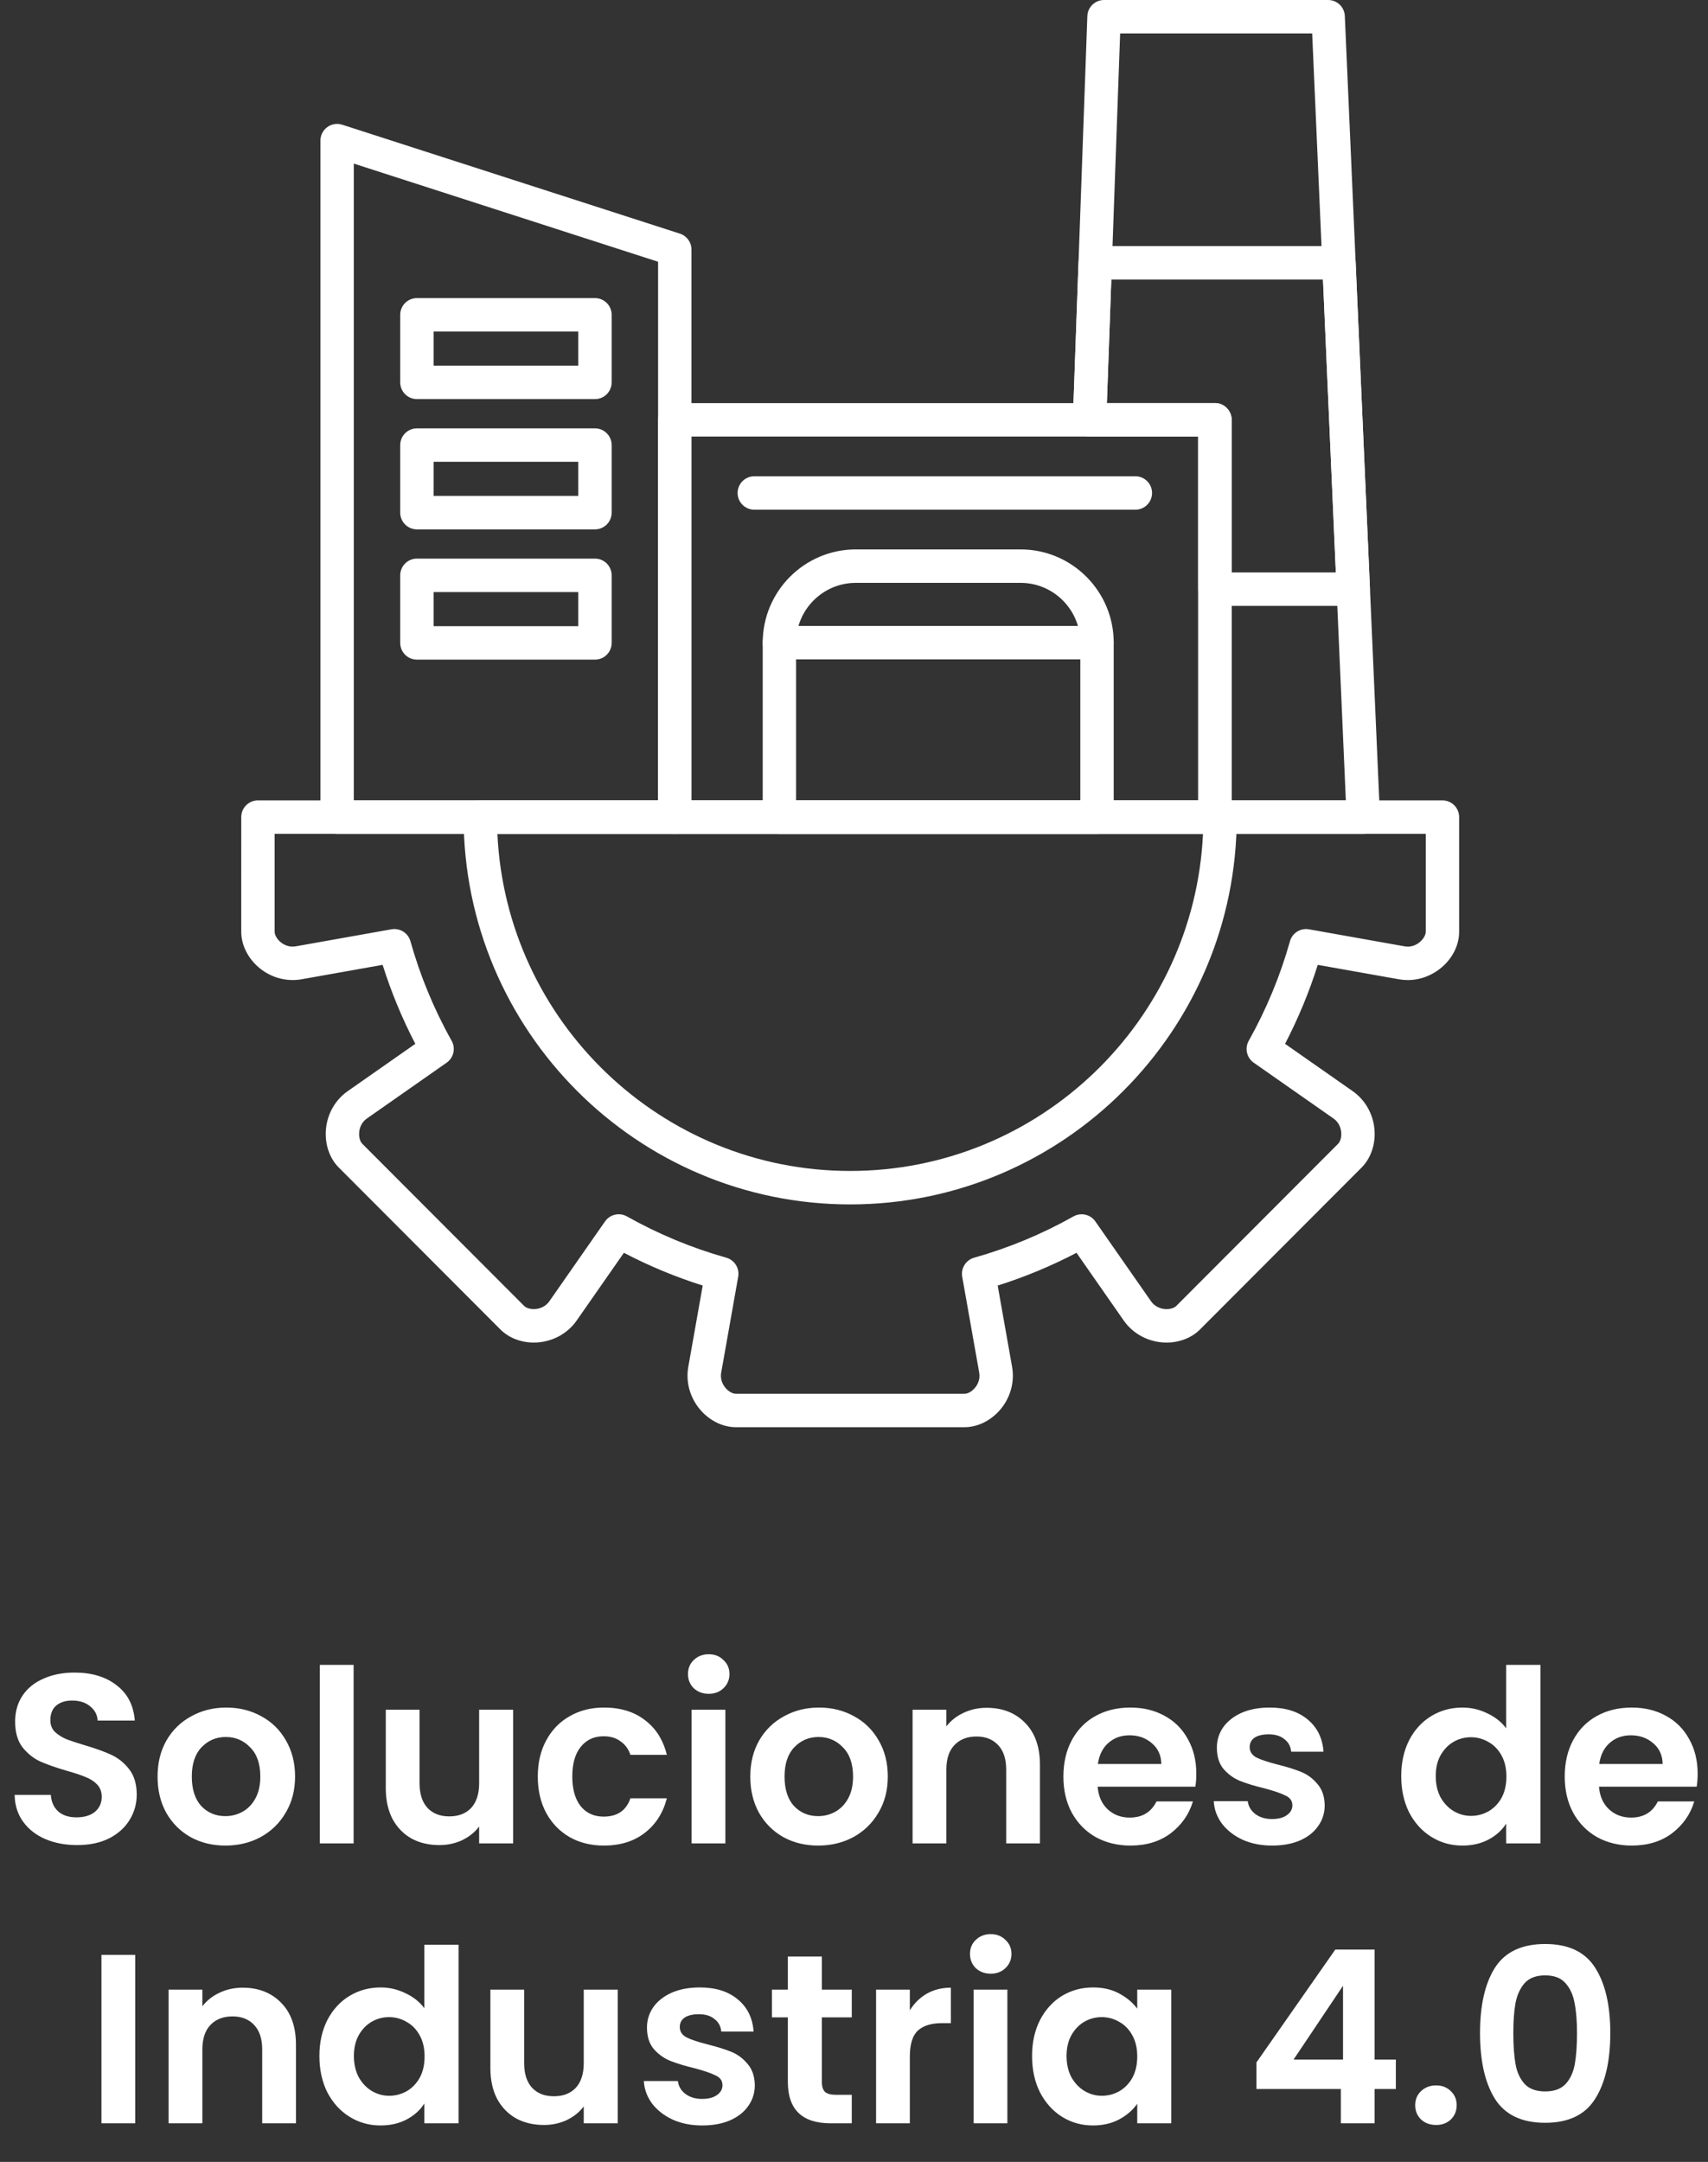
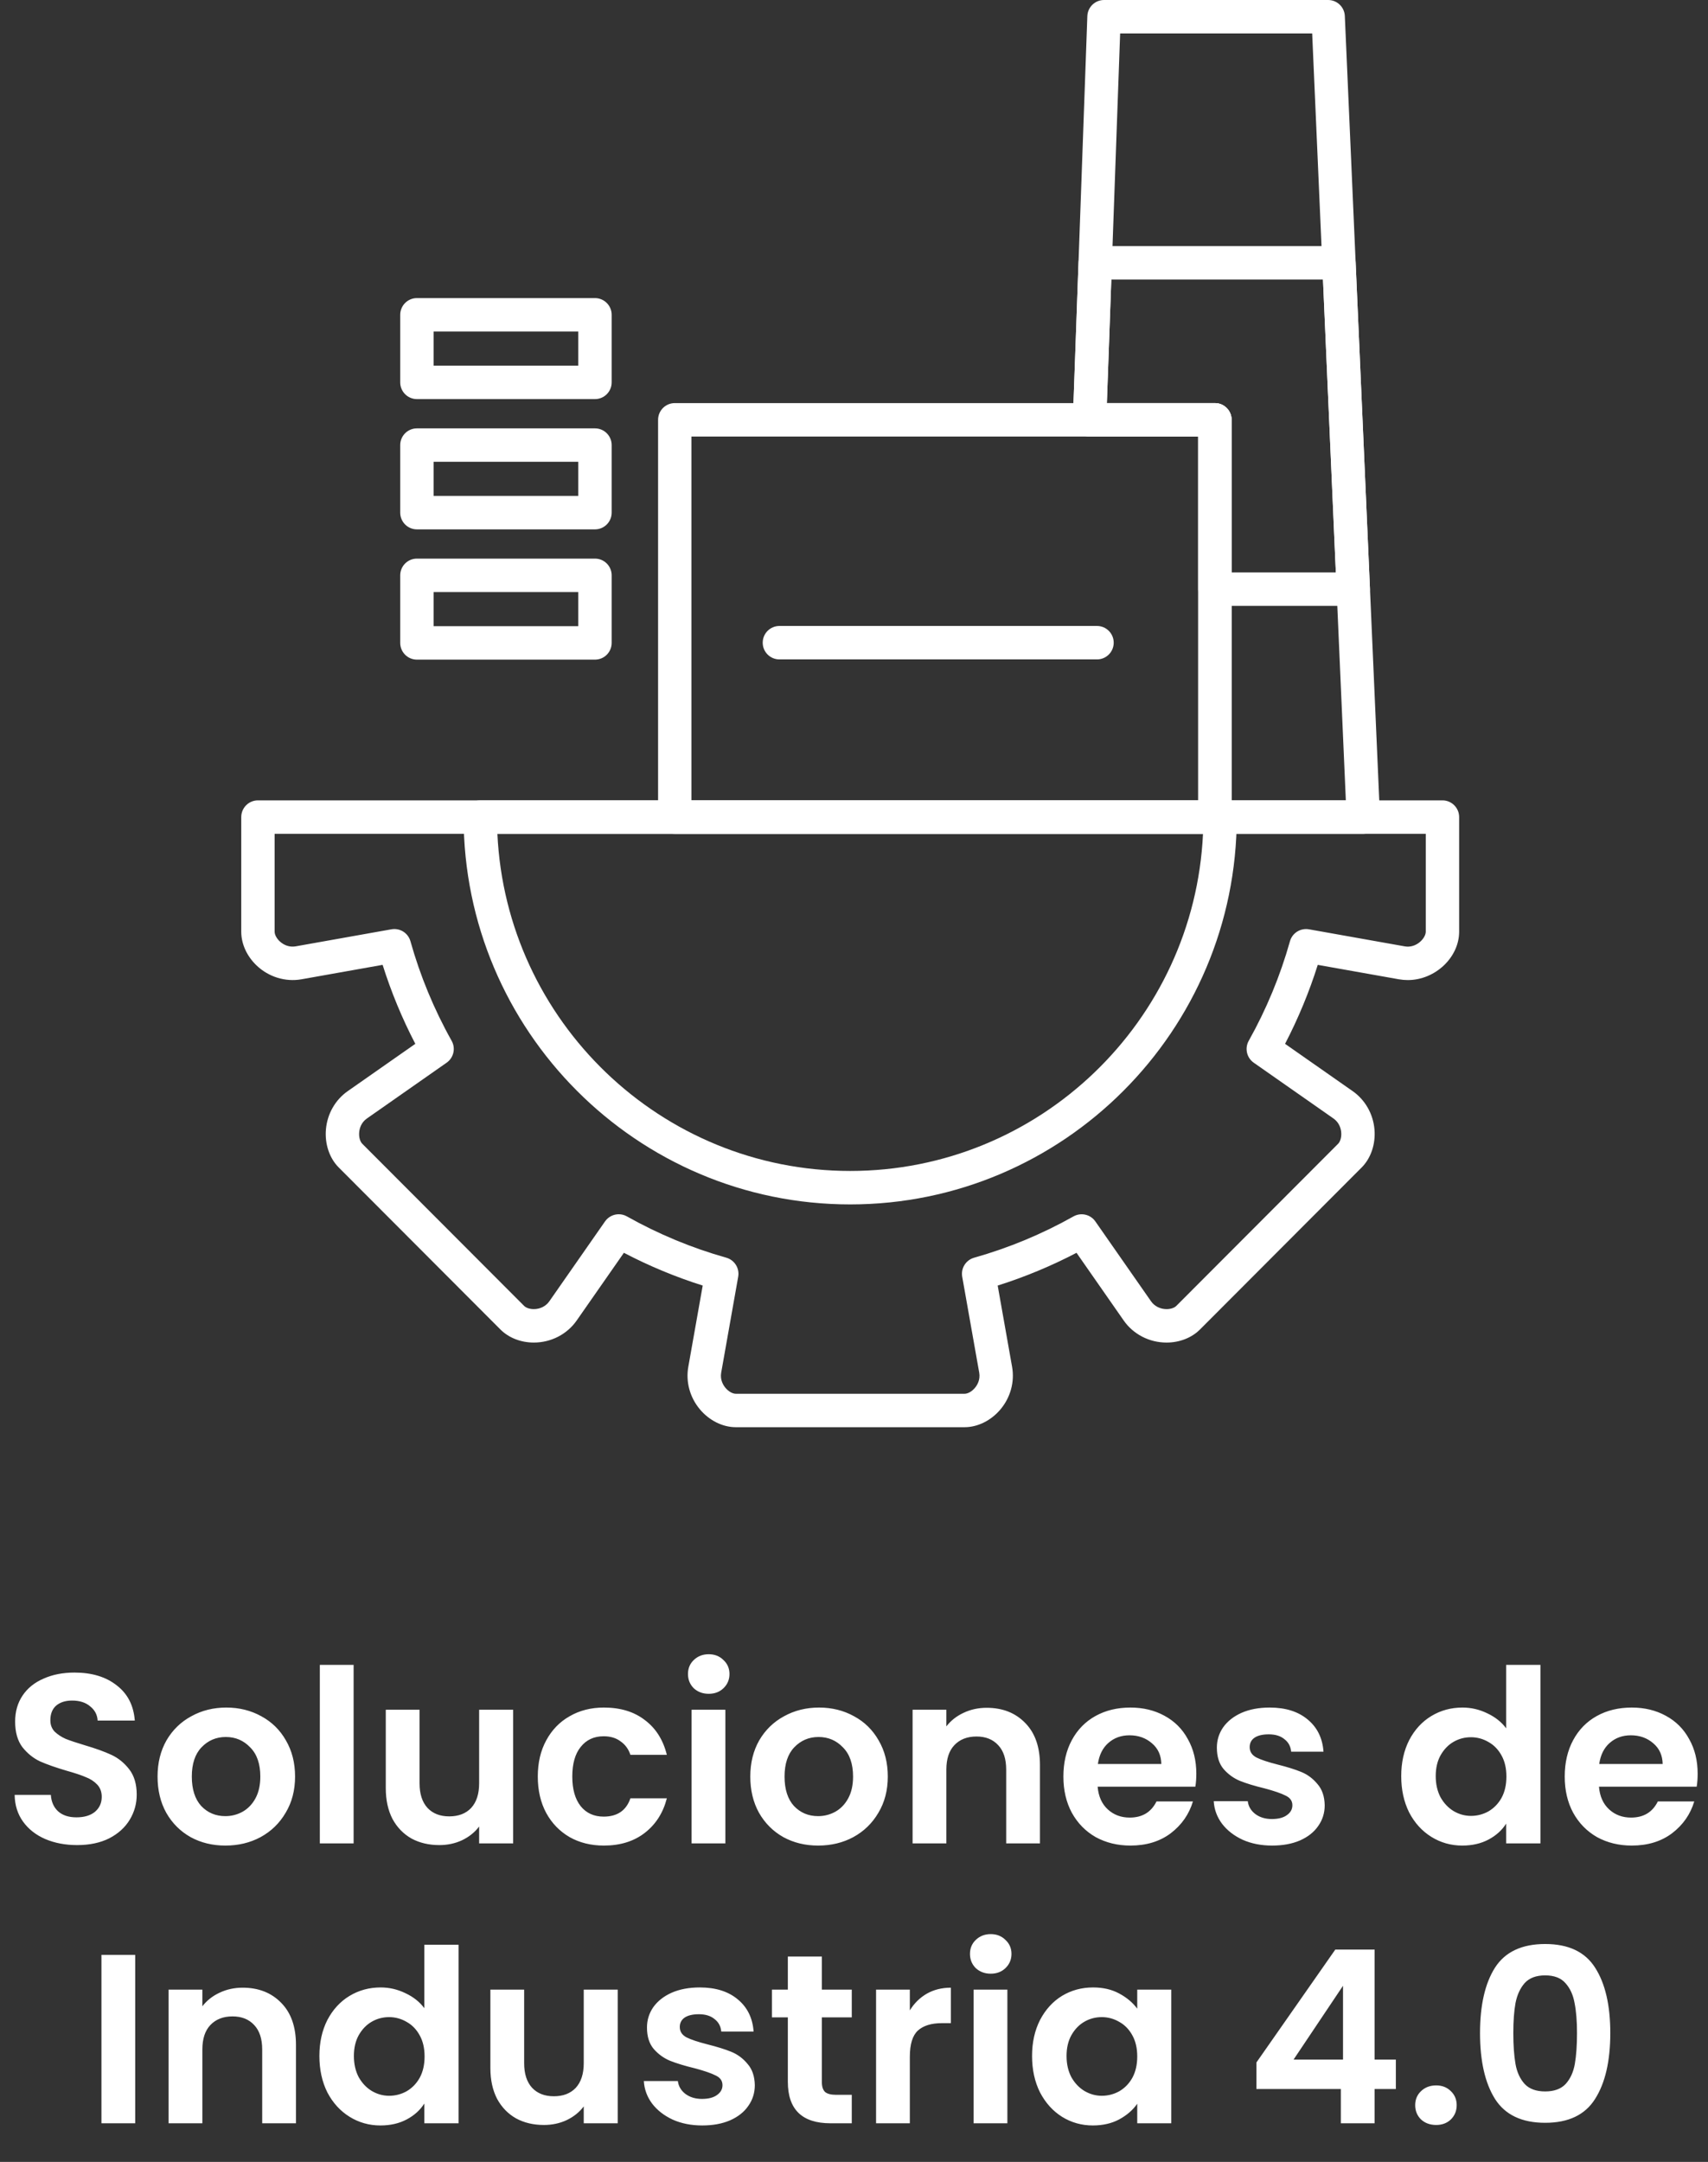
<svg xmlns="http://www.w3.org/2000/svg" width="177" height="224" viewBox="0 0 177 224" fill="none">
  <rect x="0" y="0" width="177" height="224" fill="#333333" stroke="none" />
-   <path fill-rule="evenodd" clip-rule="evenodd" d="M69.927 86.394H34.934C33.98 86.394 33.205 85.617 33.205 84.661V14.572C33.205 14.019 33.469 13.498 33.916 13.171C34.362 12.845 34.938 12.752 35.465 12.922L70.457 24.208C71.172 24.438 71.657 25.105 71.657 25.858V84.661C71.656 85.618 70.883 86.394 69.927 86.394ZM36.664 82.928H68.197V27.121L36.664 16.951V82.928Z" fill="white" />
  <path fill-rule="evenodd" clip-rule="evenodd" d="M125.901 86.394H69.927C68.972 86.394 68.197 85.616 68.197 84.66V43.498C68.197 42.542 68.972 41.766 69.927 41.766H125.901C126.855 41.766 127.63 42.542 127.63 43.498V84.66C127.631 85.618 126.855 86.394 125.901 86.394ZM71.656 82.927H124.171V45.231H71.656V82.927Z" fill="white" />
  <path fill-rule="evenodd" clip-rule="evenodd" d="M61.657 41.352H43.205C42.25 41.352 41.475 40.576 41.475 39.62V32.619C41.475 31.662 42.25 30.886 43.205 30.886H61.657C62.612 30.886 63.387 31.662 63.387 32.619V39.62C63.386 40.577 62.613 41.352 61.657 41.352ZM44.933 37.886H59.927V34.351H44.933V37.886Z" fill="white" />
  <path fill-rule="evenodd" clip-rule="evenodd" d="M61.657 54.85H43.205C42.25 54.85 41.475 54.074 41.475 53.117V46.117C41.475 45.16 42.25 44.384 43.205 44.384H61.657C62.612 44.384 63.387 45.16 63.387 46.117V53.117C63.386 54.075 62.613 54.85 61.657 54.85ZM44.933 51.384H59.927V47.849L44.933 47.849V51.384Z" fill="white" />
  <path fill-rule="evenodd" clip-rule="evenodd" d="M61.657 68.347H43.205C42.25 68.347 41.475 67.57 41.475 66.614V59.612C41.475 58.656 42.25 57.879 43.205 57.879L61.657 57.879C62.612 57.879 63.387 58.655 63.387 59.611V66.613C63.386 67.571 62.613 68.347 61.657 68.347ZM44.933 64.881H59.927V61.346H44.933V64.881Z" fill="white" />
-   <path fill-rule="evenodd" clip-rule="evenodd" d="M113.683 86.394H80.77C79.814 86.394 79.04 85.617 79.04 84.661V66.591C79.04 61.262 83.368 56.926 88.688 56.926H105.765C111.086 56.926 115.414 61.262 115.414 66.591V84.661C115.414 85.618 114.638 86.394 113.683 86.394ZM82.499 82.927H111.953V66.591C111.953 63.173 109.177 60.392 105.765 60.392H88.688C85.275 60.392 82.499 63.174 82.499 66.591V82.927Z" fill="white" />
  <path fill-rule="evenodd" clip-rule="evenodd" d="M113.683 68.324H80.77C79.814 68.324 79.04 67.548 79.04 66.591C79.04 65.635 79.814 64.858 80.77 64.858H113.683C114.637 64.858 115.413 65.635 115.413 66.591C115.413 67.548 114.638 68.324 113.683 68.324Z" fill="white" />
  <path fill-rule="evenodd" clip-rule="evenodd" d="M141.277 86.394H125.899C124.945 86.394 124.169 85.617 124.169 84.661V45.232H112.913C112.443 45.232 111.994 45.04 111.668 44.702C111.343 44.363 111.167 43.907 111.184 43.437L112.681 1.671C112.715 0.739 113.479 0 114.41 0H137.636C138.562 0 139.323 0.73 139.364 1.656L143.005 84.583C143.027 85.056 142.852 85.516 142.527 85.859C142.201 86.2 141.749 86.394 141.277 86.394ZM127.63 82.927H139.469L135.981 3.466H116.08L114.705 41.766H125.899C126.854 41.766 127.629 42.542 127.629 43.499V82.927H127.63Z" fill="white" />
  <path fill-rule="evenodd" clip-rule="evenodd" d="M140.241 62.778H125.899C124.945 62.778 124.169 62.001 124.169 61.045V45.232L112.913 45.231C112.443 45.231 111.994 45.04 111.668 44.702C111.343 44.363 111.167 43.906 111.184 43.436L111.767 27.169C111.8 26.238 112.564 25.499 113.495 25.499H138.755C139.681 25.499 140.441 26.23 140.482 27.155L141.967 60.968C141.989 61.441 141.816 61.901 141.489 62.242C141.163 62.584 140.711 62.778 140.241 62.778ZM127.63 59.312H138.432L137.1 28.965H115.165L114.705 41.766L125.899 41.766C126.854 41.766 127.629 42.542 127.629 43.498V59.312H127.63Z" fill="white" />
  <path fill-rule="evenodd" clip-rule="evenodd" d="M99.96 147.877H76.252C74.89 147.877 73.498 147.184 72.527 146.022C71.489 144.783 71.053 143.178 71.329 141.618L72.822 133.2C70.013 132.313 67.276 131.176 64.654 129.806L59.764 136.818C58.765 138.252 57.103 139.107 55.319 139.107C53.98 139.107 52.721 138.616 51.865 137.758L35.102 120.965C34.14 120.002 33.644 118.526 33.776 117.018C33.917 115.406 34.743 113.96 36.039 113.052L43.039 108.155C41.673 105.53 40.538 102.789 39.651 99.971L31.248 101.466C29.571 101.762 27.844 101.229 26.589 100.034C25.579 99.071 25 97.796 25 96.535L25.001 84.66C25.001 83.704 25.776 82.928 26.73 82.928H149.481C150.436 82.928 151.211 83.705 151.211 84.66V96.534C151.211 99.205 148.724 101.548 145.889 101.548C145.579 101.548 145.267 101.52 144.961 101.466L136.56 99.972C135.673 102.787 134.536 105.528 133.171 108.155L140.171 113.052C141.468 113.959 142.294 115.405 142.436 117.017C142.567 118.527 142.071 120.002 141.109 120.966L124.348 137.758C123.49 138.616 122.231 139.108 120.892 139.108C119.109 139.108 117.446 138.252 116.448 136.819L111.56 129.808C108.938 131.176 106.203 132.313 103.39 133.201L104.882 141.617C105.158 143.178 104.721 144.785 103.683 146.025C102.713 147.184 101.32 147.877 99.96 147.877ZM64.121 125.812C64.41 125.812 64.7 125.885 64.967 126.035C68.226 127.868 71.689 129.307 75.264 130.313C76.12 130.555 76.655 131.407 76.499 132.285L74.737 142.226C74.604 142.976 74.957 143.533 75.18 143.799C75.491 144.172 75.912 144.412 76.253 144.412H99.96C100.3 144.412 100.722 144.173 101.033 143.8C101.256 143.534 101.609 142.976 101.476 142.223L99.714 132.286C99.559 131.409 100.092 130.556 100.949 130.315C104.528 129.305 107.993 127.866 111.246 126.036C112.023 125.602 113.002 125.825 113.511 126.555L119.285 134.835C119.637 135.34 120.239 135.642 120.892 135.642C121.309 135.642 121.696 135.515 121.902 135.308L138.663 118.515C138.905 118.274 139.033 117.805 138.99 117.322C138.96 116.976 138.815 116.331 138.191 115.893L129.925 110.11C129.196 109.599 128.971 108.617 129.406 107.84C131.235 104.579 132.672 101.108 133.679 97.526C133.919 96.669 134.765 96.137 135.647 96.288L145.569 98.054C146.776 98.275 147.752 97.205 147.752 96.535V86.393H28.46V96.534C28.46 96.841 28.657 97.219 28.974 97.522C29.43 97.955 30.036 98.163 30.644 98.053L40.566 96.287C41.442 96.133 42.294 96.666 42.534 97.524C43.54 101.112 44.977 104.583 46.803 107.839C47.239 108.616 47.015 109.597 46.285 110.108L38.02 115.892C37.396 116.328 37.252 116.974 37.222 117.321C37.179 117.805 37.307 118.273 37.547 118.513L54.311 135.306C54.516 135.513 54.903 135.641 55.319 135.641C55.972 135.641 56.574 135.339 56.926 134.833L62.7 126.553C63.035 126.074 63.573 125.812 64.121 125.812Z" fill="white" />
  <path fill-rule="evenodd" clip-rule="evenodd" d="M88.106 124.793C66.016 124.793 48.044 106.789 48.044 84.66C48.044 83.703 48.819 82.927 49.774 82.927H126.436C127.391 82.927 128.166 83.704 128.166 84.66C128.167 106.789 110.196 124.793 88.106 124.793ZM51.545 86.393C52.452 105.81 68.504 121.326 88.106 121.326C107.708 121.326 123.76 105.81 124.667 86.393H51.545Z" fill="white" />
-   <path fill-rule="evenodd" clip-rule="evenodd" d="M117.658 52.812H78.167C77.213 52.812 76.438 52.036 76.438 51.08C76.438 50.123 77.213 49.347 78.167 49.347H117.658C118.613 49.347 119.388 50.123 119.388 51.08C119.388 52.036 118.613 52.812 117.658 52.812Z" fill="white" />
  <path d="M7.993 191.175C6.777 191.175 5.676 190.967 4.693 190.55C3.727 190.133 2.96 189.533 2.393 188.75C1.827 187.967 1.535 187.042 1.518 185.975H5.268C5.318 186.692 5.568 187.258 6.018 187.675C6.485 188.092 7.118 188.3 7.918 188.3C8.735 188.3 9.377 188.108 9.843 187.725C10.31 187.325 10.543 186.808 10.543 186.175C10.543 185.658 10.385 185.233 10.068 184.9C9.752 184.567 9.351 184.308 8.868 184.125C8.402 183.925 7.752 183.708 6.918 183.475C5.785 183.142 4.86 182.817 4.143 182.5C3.443 182.167 2.835 181.675 2.318 181.025C1.818 180.358 1.568 179.475 1.568 178.375C1.568 177.342 1.827 176.442 2.343 175.675C2.86 174.908 3.585 174.325 4.518 173.925C5.452 173.508 6.518 173.3 7.718 173.3C9.518 173.3 10.976 173.742 12.093 174.625C13.226 175.492 13.851 176.708 13.968 178.275H10.118C10.085 177.675 9.826 177.183 9.343 176.8C8.877 176.4 8.252 176.2 7.468 176.2C6.785 176.2 6.235 176.375 5.818 176.725C5.418 177.075 5.218 177.583 5.218 178.25C5.218 178.717 5.368 179.108 5.668 179.425C5.985 179.725 6.368 179.975 6.818 180.175C7.285 180.358 7.935 180.575 8.768 180.825C9.902 181.158 10.826 181.492 11.543 181.825C12.26 182.158 12.877 182.658 13.393 183.325C13.91 183.992 14.168 184.867 14.168 185.95C14.168 186.883 13.927 187.75 13.443 188.55C12.96 189.35 12.252 189.992 11.318 190.475C10.385 190.942 9.277 191.175 7.993 191.175ZM23.352 191.225C22.019 191.225 20.819 190.933 19.753 190.35C18.686 189.75 17.844 188.908 17.227 187.825C16.628 186.742 16.328 185.492 16.328 184.075C16.328 182.658 16.636 181.408 17.253 180.325C17.886 179.242 18.744 178.408 19.828 177.825C20.911 177.225 22.119 176.925 23.453 176.925C24.786 176.925 25.994 177.225 27.078 177.825C28.161 178.408 29.011 179.242 29.628 180.325C30.261 181.408 30.578 182.658 30.578 184.075C30.578 185.492 30.253 186.742 29.602 187.825C28.969 188.908 28.102 189.75 27.003 190.35C25.919 190.933 24.703 191.225 23.352 191.225ZM23.352 188.175C23.986 188.175 24.578 188.025 25.128 187.725C25.694 187.408 26.144 186.942 26.477 186.325C26.811 185.708 26.977 184.958 26.977 184.075C26.977 182.758 26.628 181.75 25.927 181.05C25.244 180.333 24.402 179.975 23.402 179.975C22.402 179.975 21.561 180.333 20.878 181.05C20.211 181.75 19.878 182.758 19.878 184.075C19.878 185.392 20.203 186.408 20.852 187.125C21.519 187.825 22.352 188.175 23.352 188.175ZM36.645 172.5V191H33.145V172.5H36.645ZM53.178 177.15V191H49.653V189.25C49.203 189.85 48.611 190.325 47.878 190.675C47.161 191.008 46.378 191.175 45.528 191.175C44.445 191.175 43.486 190.95 42.653 190.5C41.82 190.033 41.161 189.358 40.678 188.475C40.211 187.575 39.978 186.508 39.978 185.275V177.15H43.478V184.775C43.478 185.875 43.753 186.725 44.303 187.325C44.853 187.908 45.603 188.2 46.553 188.2C47.52 188.2 48.278 187.908 48.828 187.325C49.378 186.725 49.653 185.875 49.653 184.775V177.15H53.178ZM55.731 184.075C55.731 182.642 56.023 181.392 56.606 180.325C57.19 179.242 57.998 178.408 59.031 177.825C60.065 177.225 61.248 176.925 62.581 176.925C64.298 176.925 65.715 177.358 66.831 178.225C67.965 179.075 68.723 180.275 69.106 181.825H65.331C65.131 181.225 64.79 180.758 64.306 180.425C63.84 180.075 63.256 179.9 62.556 179.9C61.556 179.9 60.765 180.267 60.181 181C59.598 181.717 59.306 182.742 59.306 184.075C59.306 185.392 59.598 186.417 60.181 187.15C60.765 187.867 61.556 188.225 62.556 188.225C63.973 188.225 64.898 187.592 65.331 186.325H69.106C68.723 187.825 67.965 189.017 66.831 189.9C65.698 190.783 64.281 191.225 62.581 191.225C61.248 191.225 60.065 190.933 59.031 190.35C57.998 189.75 57.19 188.917 56.606 187.85C56.023 186.767 55.731 185.508 55.731 184.075ZM73.445 175.5C72.829 175.5 72.312 175.308 71.895 174.925C71.495 174.525 71.295 174.033 71.295 173.45C71.295 172.867 71.495 172.383 71.895 172C72.312 171.6 72.829 171.4 73.445 171.4C74.062 171.4 74.57 171.6 74.97 172C75.387 172.383 75.595 172.867 75.595 173.45C75.595 174.033 75.387 174.525 74.97 174.925C74.57 175.308 74.062 175.5 73.445 175.5ZM75.17 177.15V191H71.67V177.15H75.17ZM84.778 191.225C83.445 191.225 82.245 190.933 81.178 190.35C80.112 189.75 79.27 188.908 78.653 187.825C78.053 186.742 77.753 185.492 77.753 184.075C77.753 182.658 78.062 181.408 78.678 180.325C79.312 179.242 80.17 178.408 81.253 177.825C82.337 177.225 83.545 176.925 84.878 176.925C86.212 176.925 87.42 177.225 88.503 177.825C89.587 178.408 90.437 179.242 91.053 180.325C91.687 181.408 92.003 182.658 92.003 184.075C92.003 185.492 91.678 186.742 91.028 187.825C90.395 188.908 89.528 189.75 88.428 190.35C87.345 190.933 86.128 191.225 84.778 191.225ZM84.778 188.175C85.412 188.175 86.003 188.025 86.553 187.725C87.12 187.408 87.57 186.942 87.903 186.325C88.237 185.708 88.403 184.958 88.403 184.075C88.403 182.758 88.053 181.75 87.353 181.05C86.67 180.333 85.828 179.975 84.828 179.975C83.828 179.975 82.987 180.333 82.303 181.05C81.637 181.75 81.303 182.758 81.303 184.075C81.303 185.392 81.628 186.408 82.278 187.125C82.945 187.825 83.778 188.175 84.778 188.175ZM102.246 176.95C103.896 176.95 105.229 177.475 106.246 178.525C107.262 179.558 107.771 181.008 107.771 182.875V191H104.271V183.35C104.271 182.25 103.996 181.408 103.446 180.825C102.896 180.225 102.146 179.925 101.196 179.925C100.229 179.925 99.462 180.225 98.896 180.825C98.346 181.408 98.071 182.25 98.071 183.35V191H94.571V177.15H98.071V178.875C98.537 178.275 99.129 177.808 99.846 177.475C100.579 177.125 101.379 176.95 102.246 176.95ZM123.974 183.775C123.974 184.275 123.941 184.725 123.874 185.125H113.749C113.832 186.125 114.182 186.908 114.799 187.475C115.416 188.042 116.174 188.325 117.074 188.325C118.374 188.325 119.299 187.767 119.849 186.65H123.624C123.224 187.983 122.457 189.083 121.324 189.95C120.191 190.8 118.799 191.225 117.149 191.225C115.816 191.225 114.616 190.933 113.549 190.35C112.499 189.75 111.674 188.908 111.074 187.825C110.491 186.742 110.199 185.492 110.199 184.075C110.199 182.642 110.491 181.383 111.074 180.3C111.657 179.217 112.474 178.383 113.524 177.8C114.574 177.217 115.782 176.925 117.149 176.925C118.466 176.925 119.641 177.208 120.674 177.775C121.724 178.342 122.532 179.15 123.099 180.2C123.682 181.233 123.974 182.425 123.974 183.775ZM120.349 182.775C120.332 181.875 120.007 181.158 119.374 180.625C118.741 180.075 117.966 179.8 117.049 179.8C116.182 179.8 115.449 180.067 114.849 180.6C114.266 181.117 113.907 181.842 113.774 182.775H120.349ZM131.829 191.225C130.695 191.225 129.679 191.025 128.779 190.625C127.879 190.208 127.162 189.65 126.629 188.95C126.112 188.25 125.829 187.475 125.779 186.625H129.304C129.37 187.158 129.629 187.6 130.079 187.95C130.545 188.3 131.12 188.475 131.804 188.475C132.47 188.475 132.987 188.342 133.354 188.075C133.737 187.808 133.929 187.467 133.929 187.05C133.929 186.6 133.695 186.267 133.229 186.05C132.779 185.817 132.054 185.567 131.054 185.3C130.02 185.05 129.17 184.792 128.504 184.525C127.854 184.258 127.287 183.85 126.804 183.3C126.337 182.75 126.104 182.008 126.104 181.075C126.104 180.308 126.32 179.608 126.754 178.975C127.204 178.342 127.837 177.842 128.654 177.475C129.487 177.108 130.462 176.925 131.579 176.925C133.229 176.925 134.545 177.342 135.529 178.175C136.512 178.992 137.054 180.1 137.154 181.5H133.804C133.754 180.95 133.52 180.517 133.104 180.2C132.704 179.867 132.162 179.7 131.479 179.7C130.845 179.7 130.354 179.817 130.004 180.05C129.67 180.283 129.504 180.608 129.504 181.025C129.504 181.492 129.737 181.85 130.204 182.1C130.67 182.333 131.395 182.575 132.379 182.825C133.379 183.075 134.204 183.333 134.854 183.6C135.504 183.867 136.062 184.283 136.529 184.85C137.012 185.4 137.262 186.133 137.279 187.05C137.279 187.85 137.054 188.567 136.604 189.2C136.17 189.833 135.537 190.333 134.704 190.7C133.887 191.05 132.929 191.225 131.829 191.225ZM145.209 184.025C145.209 182.625 145.484 181.383 146.034 180.3C146.6 179.217 147.367 178.383 148.334 177.8C149.3 177.217 150.375 176.925 151.559 176.925C152.459 176.925 153.317 177.125 154.134 177.525C154.95 177.908 155.6 178.425 156.084 179.075V172.5H159.634V191H156.084V188.95C155.65 189.633 155.042 190.183 154.259 190.6C153.475 191.017 152.567 191.225 151.534 191.225C150.367 191.225 149.3 190.925 148.334 190.325C147.367 189.725 146.6 188.883 146.034 187.8C145.484 186.7 145.209 185.442 145.209 184.025ZM156.109 184.075C156.109 183.225 155.942 182.5 155.609 181.9C155.275 181.283 154.825 180.817 154.259 180.5C153.692 180.167 153.084 180 152.434 180C151.784 180 151.184 180.158 150.634 180.475C150.084 180.792 149.634 181.258 149.284 181.875C148.95 182.475 148.784 183.192 148.784 184.025C148.784 184.858 148.95 185.592 149.284 186.225C149.634 186.842 150.084 187.317 150.634 187.65C151.2 187.983 151.8 188.15 152.434 188.15C153.084 188.15 153.692 187.992 154.259 187.675C154.825 187.342 155.275 186.875 155.609 186.275C155.942 185.658 156.109 184.925 156.109 184.075ZM175.927 183.775C175.927 184.275 175.894 184.725 175.827 185.125H165.702C165.785 186.125 166.135 186.908 166.752 187.475C167.369 188.042 168.127 188.325 169.027 188.325C170.327 188.325 171.252 187.767 171.802 186.65H175.577C175.177 187.983 174.41 189.083 173.277 189.95C172.144 190.8 170.752 191.225 169.102 191.225C167.769 191.225 166.569 190.933 165.502 190.35C164.452 189.75 163.627 188.908 163.027 187.825C162.444 186.742 162.152 185.492 162.152 184.075C162.152 182.642 162.444 181.383 163.027 180.3C163.61 179.217 164.427 178.383 165.477 177.8C166.527 177.217 167.735 176.925 169.102 176.925C170.419 176.925 171.594 177.208 172.627 177.775C173.677 178.342 174.485 179.15 175.052 180.2C175.635 181.233 175.927 182.425 175.927 183.775ZM172.302 182.775C172.285 181.875 171.96 181.158 171.327 180.625C170.694 180.075 169.919 179.8 169.002 179.8C168.135 179.8 167.402 180.067 166.802 180.6C166.219 181.117 165.86 181.842 165.727 182.775H172.302ZM14.013 202.55V220H10.513V202.55H14.013ZM25.146 205.95C26.796 205.95 28.129 206.475 29.146 207.525C30.163 208.558 30.671 210.008 30.671 211.875V220H27.171V212.35C27.171 211.25 26.896 210.408 26.346 209.825C25.796 209.225 25.046 208.925 24.096 208.925C23.129 208.925 22.363 209.225 21.796 209.825C21.246 210.408 20.971 211.25 20.971 212.35V220H17.471V206.15H20.971V207.875C21.438 207.275 22.029 206.808 22.746 206.475C23.479 206.125 24.279 205.95 25.146 205.95ZM33.099 213.025C33.099 211.625 33.374 210.383 33.924 209.3C34.491 208.217 35.258 207.383 36.224 206.8C37.191 206.217 38.266 205.925 39.449 205.925C40.349 205.925 41.208 206.125 42.024 206.525C42.841 206.908 43.491 207.425 43.974 208.075V201.5H47.524V220H43.974V217.95C43.541 218.633 42.933 219.183 42.149 219.6C41.366 220.017 40.458 220.225 39.424 220.225C38.258 220.225 37.191 219.925 36.224 219.325C35.258 218.725 34.491 217.883 33.924 216.8C33.374 215.7 33.099 214.442 33.099 213.025ZM43.999 213.075C43.999 212.225 43.833 211.5 43.499 210.9C43.166 210.283 42.716 209.817 42.149 209.5C41.583 209.167 40.974 209 40.324 209C39.674 209 39.074 209.158 38.524 209.475C37.974 209.792 37.524 210.258 37.174 210.875C36.841 211.475 36.674 212.192 36.674 213.025C36.674 213.858 36.841 214.592 37.174 215.225C37.524 215.842 37.974 216.317 38.524 216.65C39.091 216.983 39.691 217.15 40.324 217.15C40.974 217.15 41.583 216.992 42.149 216.675C42.716 216.342 43.166 215.875 43.499 215.275C43.833 214.658 43.999 213.925 43.999 213.075ZM64.018 206.15V220H60.493V218.25C60.043 218.85 59.451 219.325 58.718 219.675C58.001 220.008 57.218 220.175 56.368 220.175C55.284 220.175 54.326 219.95 53.493 219.5C52.659 219.033 52.001 218.358 51.518 217.475C51.051 216.575 50.818 215.508 50.818 214.275V206.15H54.318V213.775C54.318 214.875 54.593 215.725 55.143 216.325C55.693 216.908 56.443 217.2 57.393 217.2C58.359 217.2 59.118 216.908 59.668 216.325C60.218 215.725 60.493 214.875 60.493 213.775V206.15H64.018ZM72.771 220.225C71.638 220.225 70.621 220.025 69.721 219.625C68.821 219.208 68.104 218.65 67.571 217.95C67.054 217.25 66.771 216.475 66.721 215.625H70.246C70.313 216.158 70.571 216.6 71.021 216.95C71.488 217.3 72.063 217.475 72.746 217.475C73.413 217.475 73.929 217.342 74.296 217.075C74.679 216.808 74.871 216.467 74.871 216.05C74.871 215.6 74.638 215.267 74.171 215.05C73.721 214.817 72.996 214.567 71.996 214.3C70.963 214.05 70.113 213.792 69.446 213.525C68.796 213.258 68.229 212.85 67.746 212.3C67.279 211.75 67.046 211.008 67.046 210.075C67.046 209.308 67.263 208.608 67.696 207.975C68.146 207.342 68.779 206.842 69.596 206.475C70.429 206.108 71.404 205.925 72.521 205.925C74.171 205.925 75.488 206.342 76.471 207.175C77.454 207.992 77.996 209.1 78.096 210.5H74.746C74.696 209.95 74.463 209.517 74.046 209.2C73.646 208.867 73.104 208.7 72.421 208.7C71.788 208.7 71.296 208.817 70.946 209.05C70.613 209.283 70.446 209.608 70.446 210.025C70.446 210.492 70.679 210.85 71.146 211.1C71.613 211.333 72.338 211.575 73.321 211.825C74.321 212.075 75.146 212.333 75.796 212.6C76.446 212.867 77.004 213.283 77.471 213.85C77.954 214.4 78.204 215.133 78.221 216.05C78.221 216.85 77.996 217.567 77.546 218.2C77.113 218.833 76.479 219.333 75.646 219.7C74.829 220.05 73.871 220.225 72.771 220.225ZM85.169 209.025V215.725C85.169 216.192 85.278 216.533 85.494 216.75C85.728 216.95 86.111 217.05 86.644 217.05H88.269V220H86.069C83.119 220 81.644 218.567 81.644 215.7V209.025H79.994V206.15H81.644V202.725H85.169V206.15H88.269V209.025H85.169ZM94.287 208.3C94.737 207.567 95.32 206.992 96.037 206.575C96.77 206.158 97.603 205.95 98.537 205.95V209.625H97.612C96.511 209.625 95.678 209.883 95.112 210.4C94.561 210.917 94.287 211.817 94.287 213.1V220H90.787V206.15H94.287V208.3ZM102.669 204.5C102.052 204.5 101.536 204.308 101.119 203.925C100.719 203.525 100.519 203.033 100.519 202.45C100.519 201.867 100.719 201.383 101.119 201C101.536 200.6 102.052 200.4 102.669 200.4C103.286 200.4 103.794 200.6 104.194 201C104.611 201.383 104.819 201.867 104.819 202.45C104.819 203.033 104.611 203.525 104.194 203.925C103.794 204.308 103.286 204.5 102.669 204.5ZM104.394 206.15V220H100.894V206.15H104.394ZM106.952 213.025C106.952 211.625 107.227 210.383 107.777 209.3C108.344 208.217 109.102 207.383 110.052 206.8C111.019 206.217 112.094 205.925 113.277 205.925C114.31 205.925 115.21 206.133 115.977 206.55C116.76 206.967 117.385 207.492 117.852 208.125V206.15H121.377V220H117.852V217.975C117.402 218.625 116.777 219.167 115.977 219.6C115.194 220.017 114.285 220.225 113.252 220.225C112.085 220.225 111.019 219.925 110.052 219.325C109.102 218.725 108.344 217.883 107.777 216.8C107.227 215.7 106.952 214.442 106.952 213.025ZM117.852 213.075C117.852 212.225 117.685 211.5 117.352 210.9C117.019 210.283 116.569 209.817 116.002 209.5C115.435 209.167 114.827 209 114.177 209C113.527 209 112.927 209.158 112.377 209.475C111.827 209.792 111.377 210.258 111.027 210.875C110.694 211.475 110.527 212.192 110.527 213.025C110.527 213.858 110.694 214.592 111.027 215.225C111.377 215.842 111.827 216.317 112.377 216.65C112.944 216.983 113.544 217.15 114.177 217.15C114.827 217.15 115.435 216.992 116.002 216.675C116.569 216.342 117.019 215.875 117.352 215.275C117.685 214.658 117.852 213.925 117.852 213.075ZM130.202 216.45V213.7L138.377 202H142.452V213.4H144.652V216.45H142.452V220H138.952V216.45H130.202ZM139.177 205.75L134.052 213.4H139.177V205.75ZM148.831 220.175C148.197 220.175 147.672 219.983 147.256 219.6C146.856 219.2 146.656 218.708 146.656 218.125C146.656 217.542 146.856 217.058 147.256 216.675C147.672 216.275 148.197 216.075 148.831 216.075C149.447 216.075 149.956 216.275 150.356 216.675C150.756 217.058 150.956 217.542 150.956 218.125C150.956 218.708 150.756 219.2 150.356 219.6C149.956 219.983 149.447 220.175 148.831 220.175ZM153.375 210.65C153.375 207.767 153.891 205.508 154.925 203.875C155.975 202.242 157.708 201.425 160.125 201.425C162.541 201.425 164.266 202.242 165.3 203.875C166.35 205.508 166.875 207.767 166.875 210.65C166.875 213.55 166.35 215.825 165.3 217.475C164.266 219.125 162.541 219.95 160.125 219.95C157.708 219.95 155.975 219.125 154.925 217.475C153.891 215.825 153.375 213.55 153.375 210.65ZM163.425 210.65C163.425 209.417 163.341 208.383 163.175 207.55C163.025 206.7 162.708 206.008 162.225 205.475C161.758 204.942 161.058 204.675 160.125 204.675C159.191 204.675 158.483 204.942 158 205.475C157.533 206.008 157.216 206.7 157.05 207.55C156.9 208.383 156.825 209.417 156.825 210.65C156.825 211.917 156.9 212.983 157.05 213.85C157.2 214.7 157.516 215.392 158 215.925C158.483 216.442 159.191 216.7 160.125 216.7C161.058 216.7 161.766 216.442 162.25 215.925C162.733 215.392 163.05 214.7 163.2 213.85C163.35 212.983 163.425 211.917 163.425 210.65Z" fill="white" />
</svg>